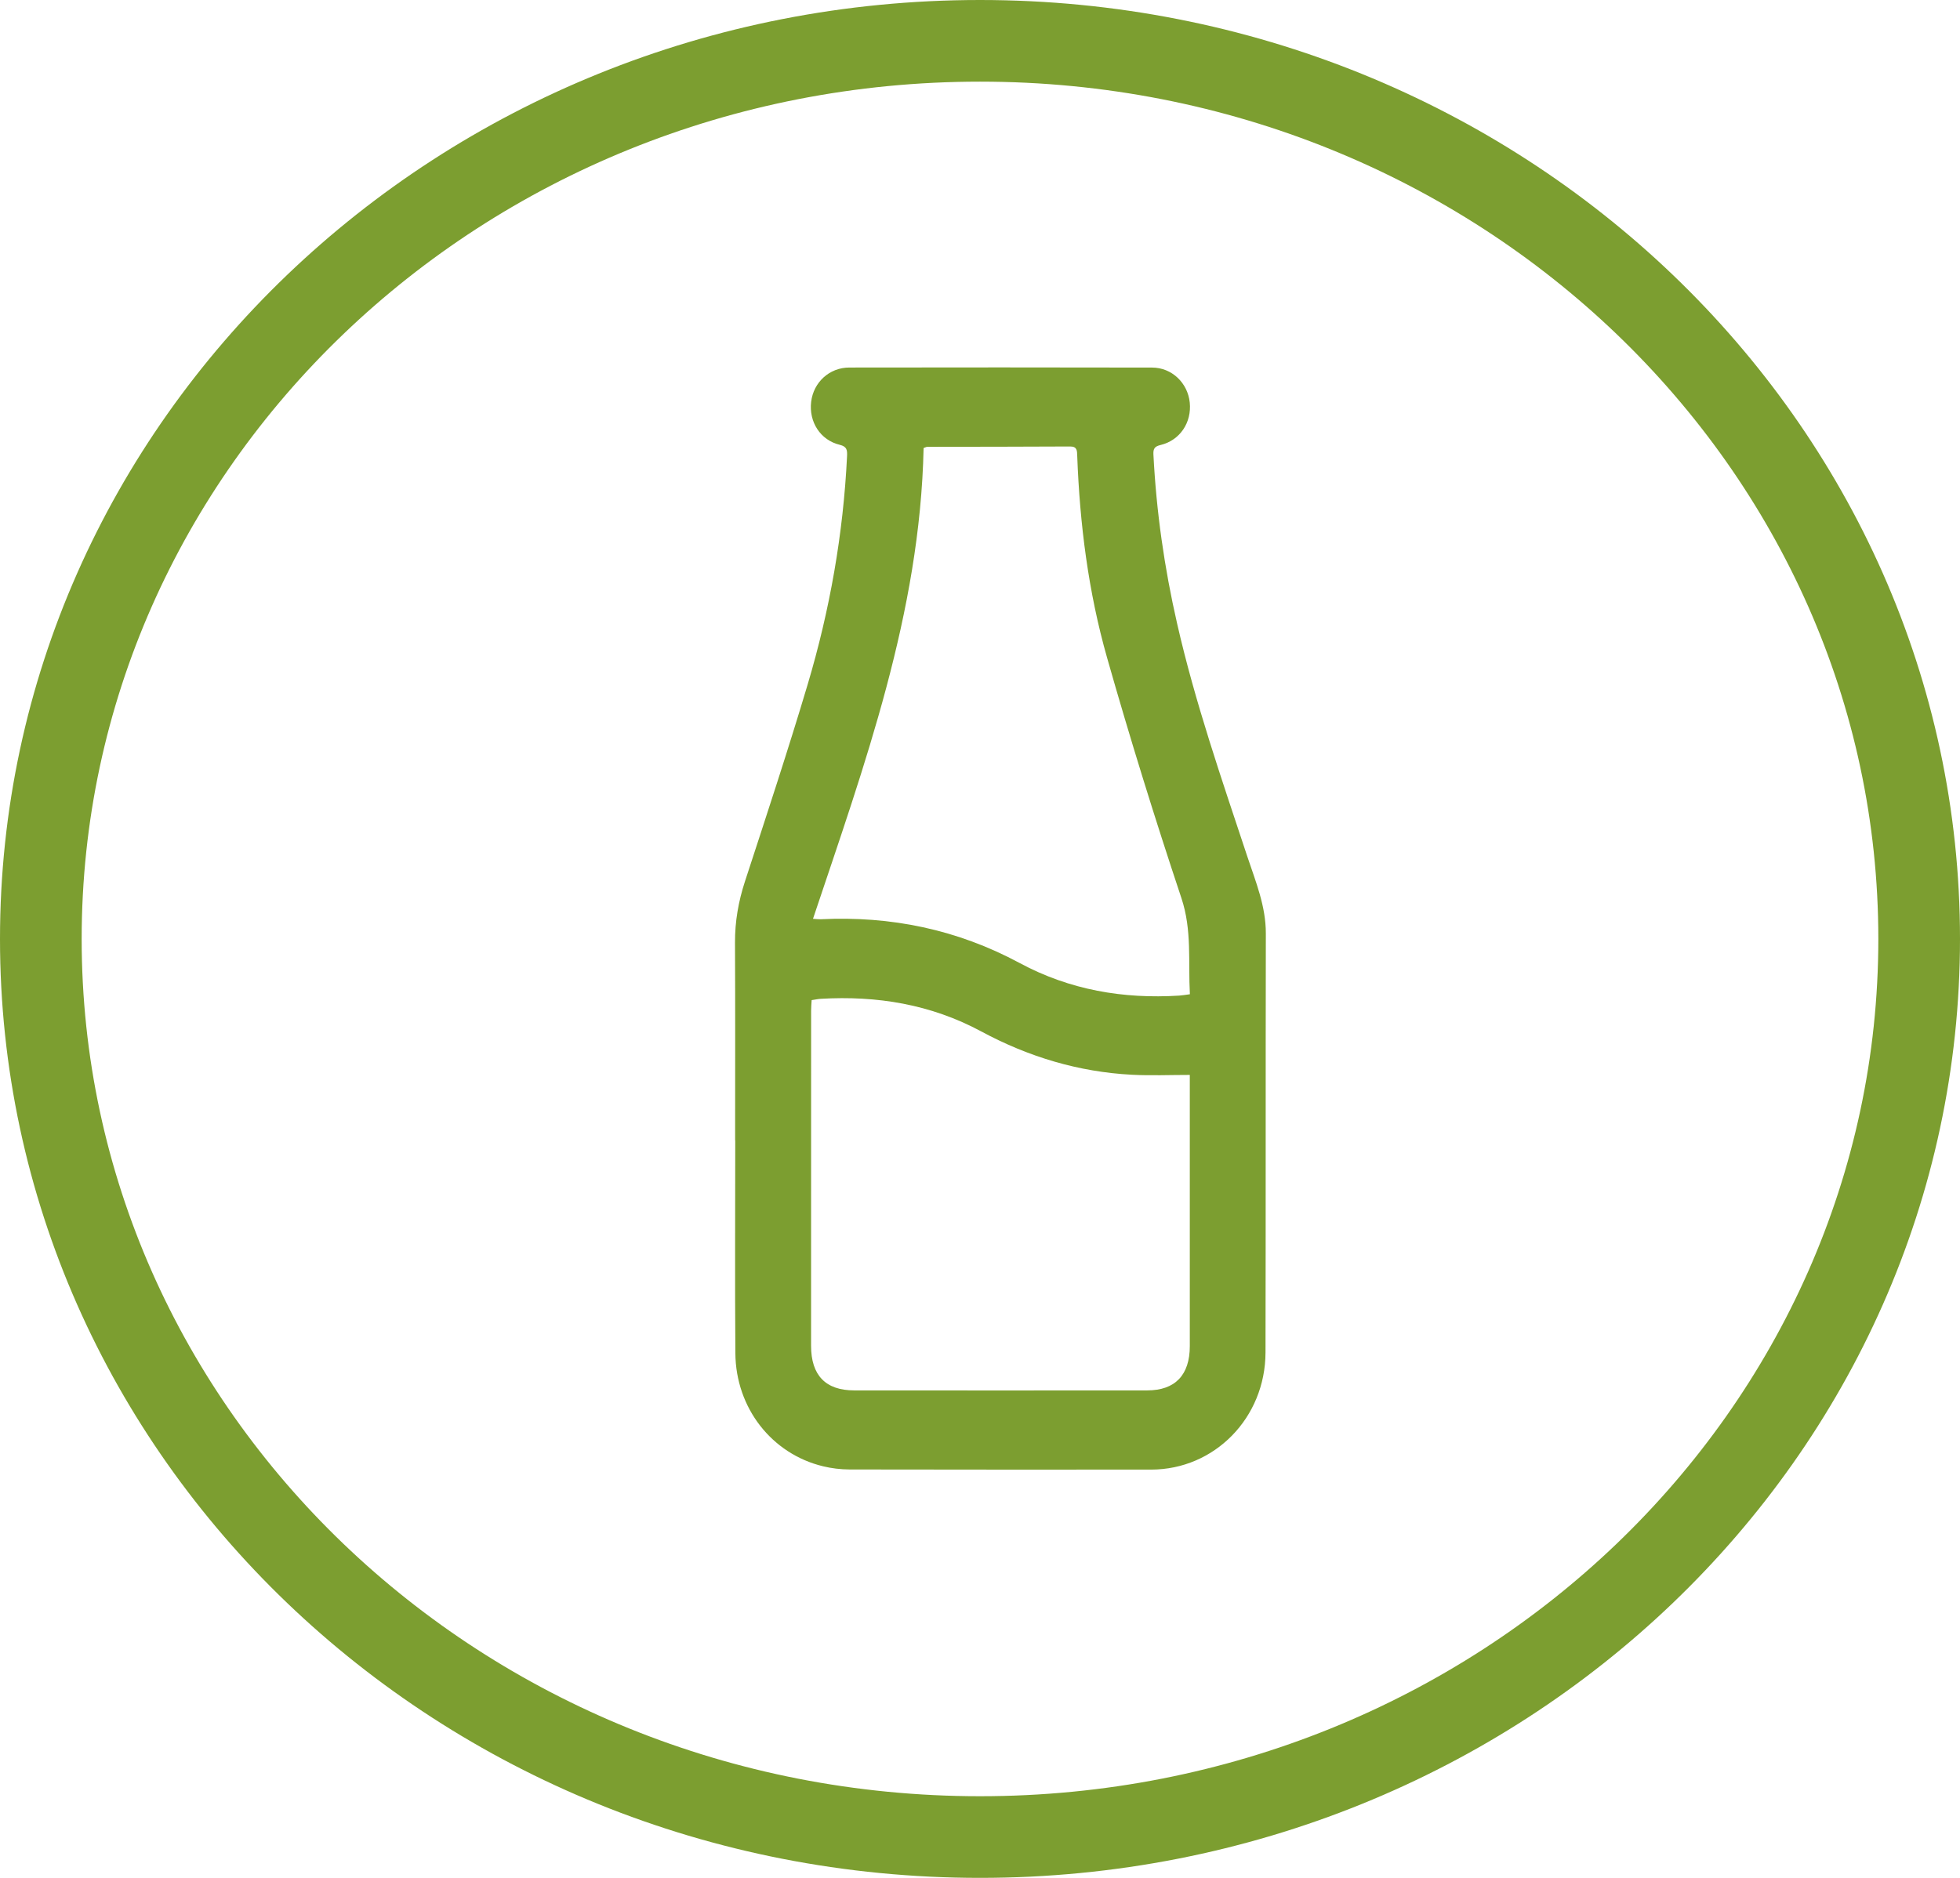
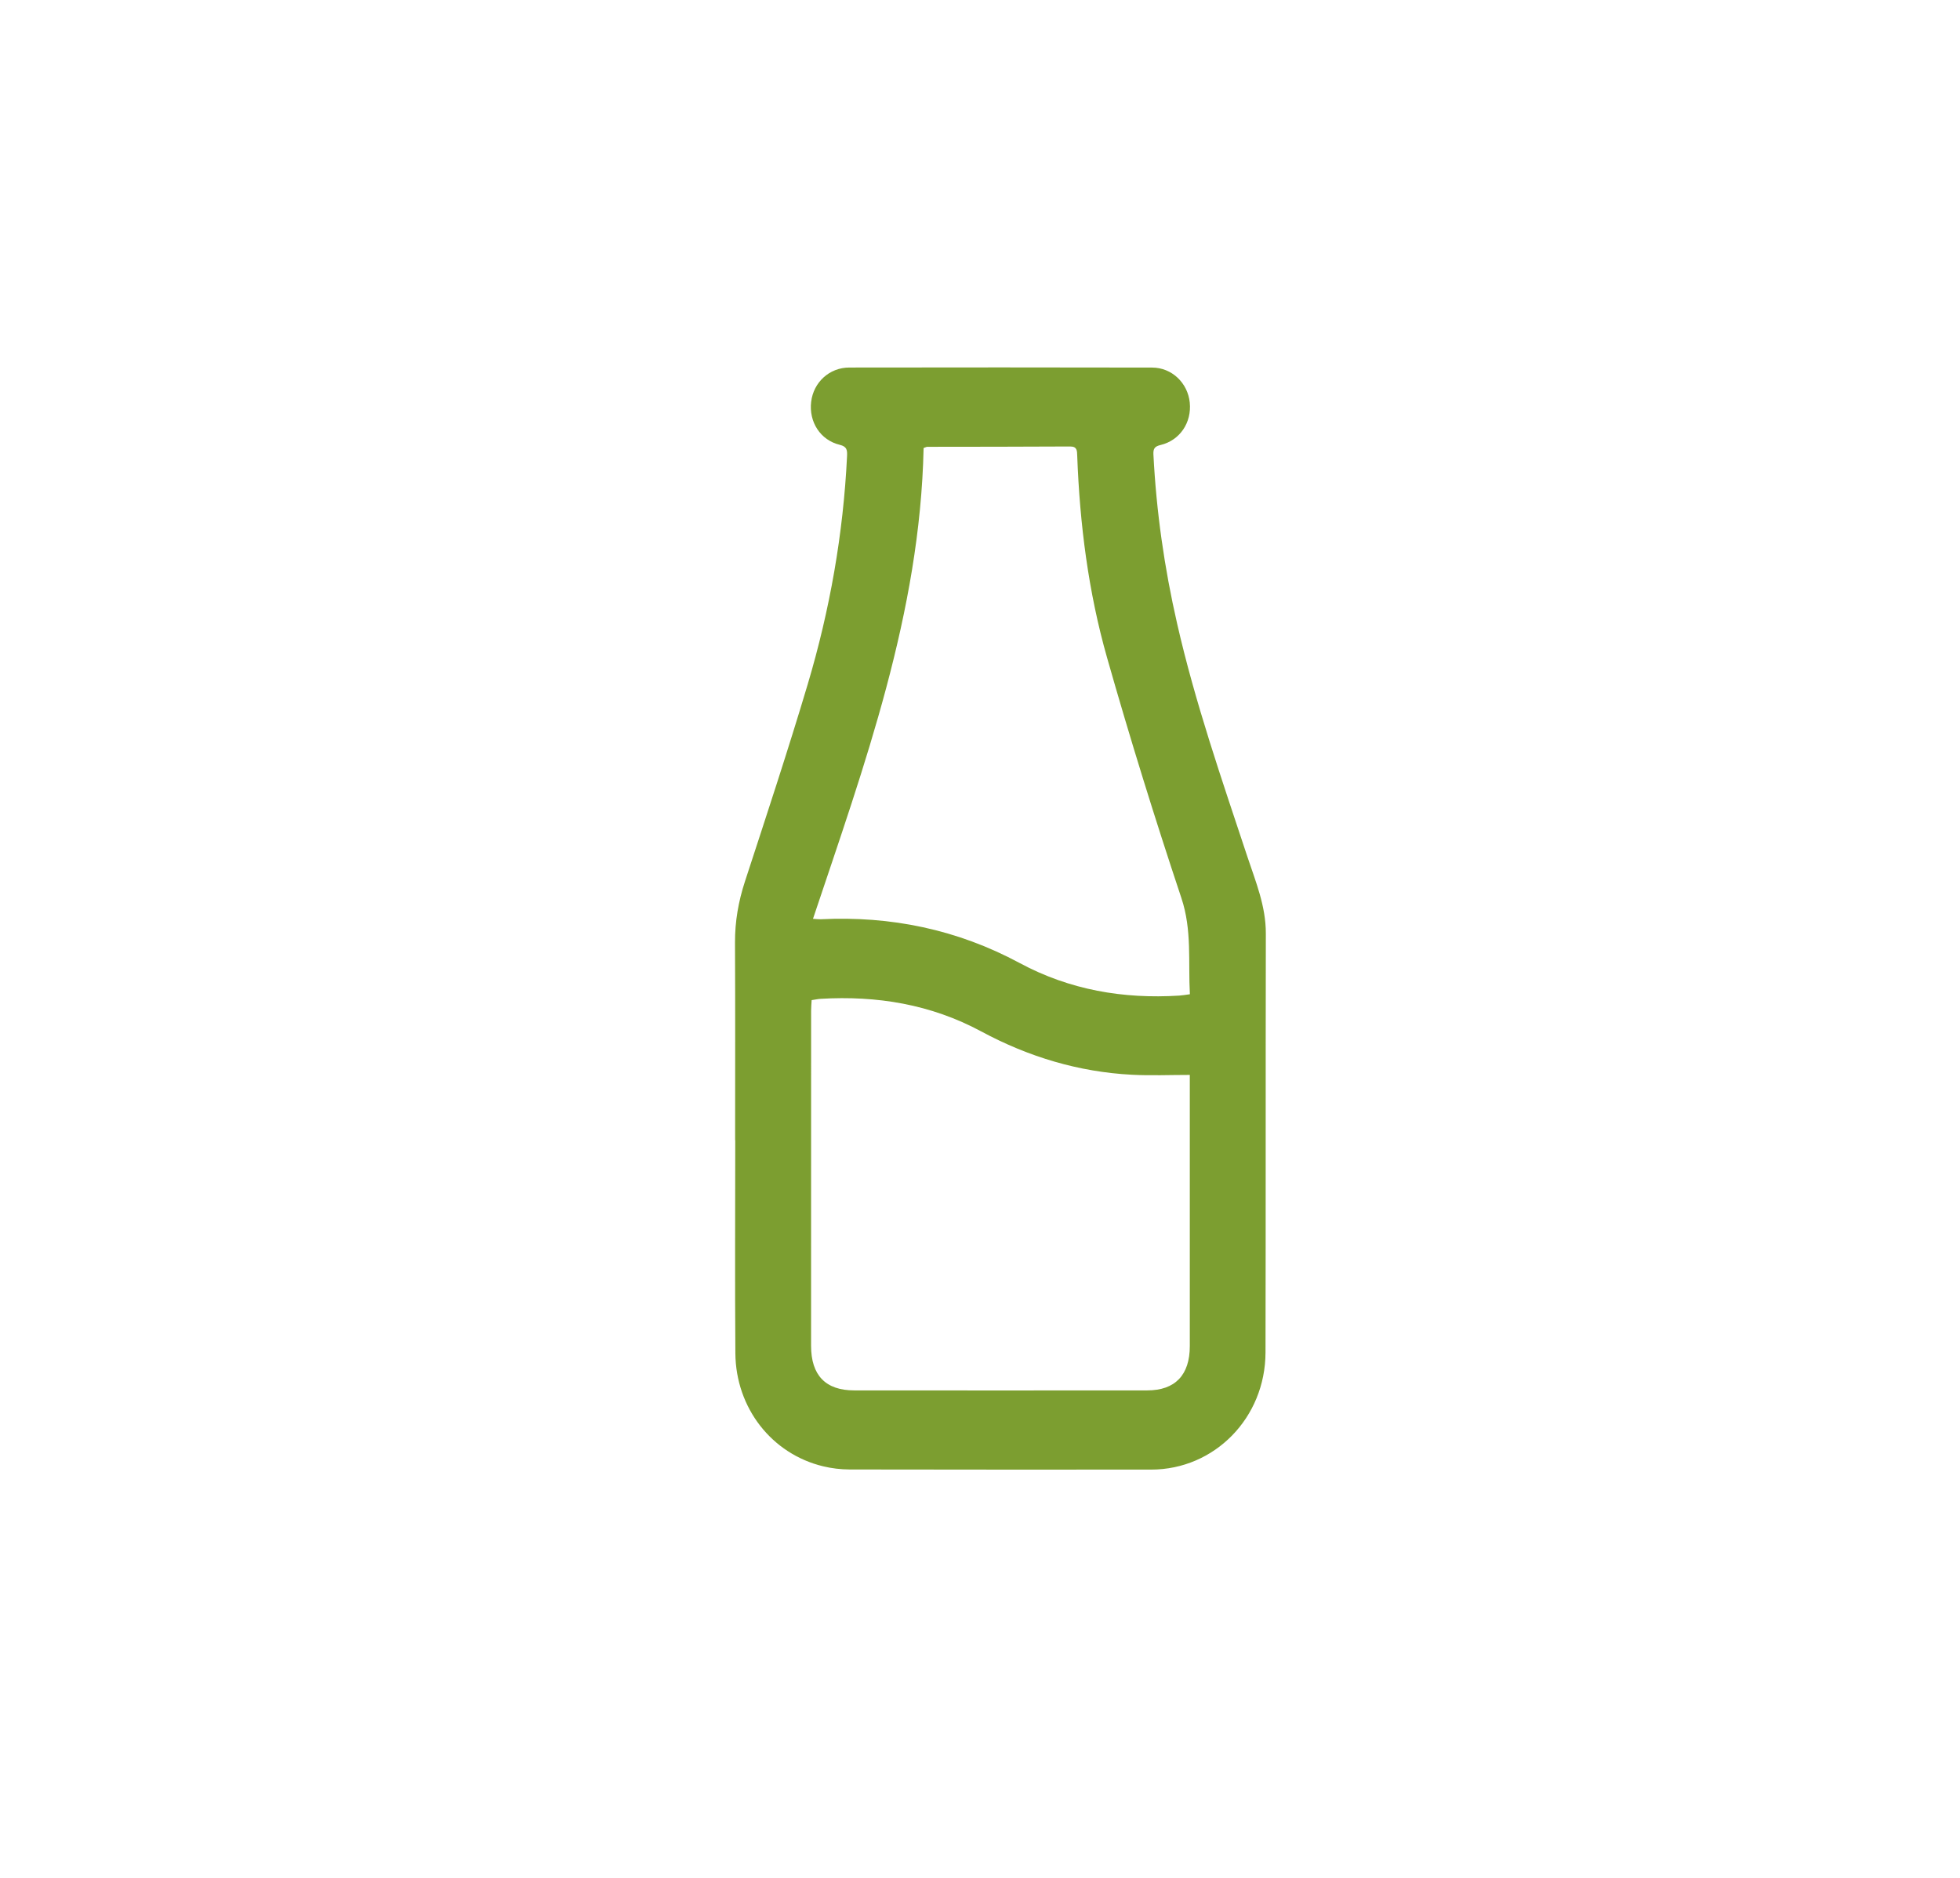
<svg xmlns="http://www.w3.org/2000/svg" width="48" height="46" viewBox="0 0 48 46" fill="none">
-   <path d="M47 23C47 35.111 36.743 45 24 45C11.257 45 1 35.111 1 23C1 10.889 11.257 1 24 1C36.743 1 47 10.889 47 23Z" stroke="#7C9E30" stroke-width="2" />
  <g clip-path="url(#clip0_11_17)">
    <path d="M18.006 27.931C18.006 29.671 17.996 31.411 18.009 33.15C18.02 34.492 18.901 35.615 20.157 35.918C20.367 35.969 20.587 35.995 20.802 35.996C23.266 36.001 25.73 36 28.193 35.999C29.742 35.998 30.988 34.733 30.992 33.13C31 29.71 30.993 26.289 31 22.868C31.002 22.196 30.751 21.596 30.547 20.982C29.922 19.095 29.269 17.216 28.826 15.269C28.515 13.908 28.318 12.53 28.247 11.132C28.24 10.988 28.279 10.935 28.421 10.901C28.897 10.787 29.187 10.35 29.137 9.86C29.087 9.379 28.698 9.005 28.215 9.004C25.744 8.999 23.272 8.999 20.8 9.003C20.312 9.003 19.922 9.364 19.865 9.843C19.806 10.333 20.089 10.781 20.565 10.896C20.743 10.939 20.751 11.027 20.744 11.175C20.652 13.079 20.322 14.943 19.781 16.761C19.298 18.381 18.768 19.986 18.244 21.591C18.084 22.081 17.998 22.572 18 23.089C18.008 24.703 18.003 26.317 18.003 27.931H18.006ZM29.138 26.332C29.138 26.428 29.138 26.502 29.138 26.575C29.138 28.708 29.138 30.842 29.138 32.975C29.138 33.682 28.779 34.059 28.095 34.059C25.703 34.061 23.312 34.061 20.92 34.059C20.218 34.059 19.863 33.689 19.863 32.965C19.863 30.229 19.863 27.494 19.864 24.758C19.864 24.672 19.872 24.585 19.877 24.499C19.97 24.485 20.033 24.471 20.097 24.467C21.473 24.386 22.794 24.6 24.029 25.265C25.189 25.89 26.418 26.259 27.723 26.327C28.186 26.351 28.651 26.331 29.138 26.331V26.332ZM22.619 10.974C22.676 10.955 22.691 10.945 22.706 10.945C23.874 10.943 25.041 10.944 26.208 10.937C26.38 10.936 26.377 11.041 26.381 11.165C26.443 12.842 26.654 14.501 27.111 16.108C27.673 18.085 28.283 20.05 28.932 21.998C29.195 22.785 29.096 23.561 29.14 24.355C29.038 24.368 28.959 24.383 28.88 24.388C27.511 24.474 26.199 24.251 24.973 23.591C23.442 22.767 21.813 22.433 20.097 22.518C20.045 22.52 19.993 22.512 19.91 22.507C21.172 18.737 22.532 15.016 22.619 10.974Z" fill="#7C9E30" />
  </g>
  <defs>
    <clipPath id="clip0_11_17">
      <rect width="13" height="27" fill="white" transform="matrix(-1 0 0 1 31 9)" />
    </clipPath>
  </defs>
</svg>